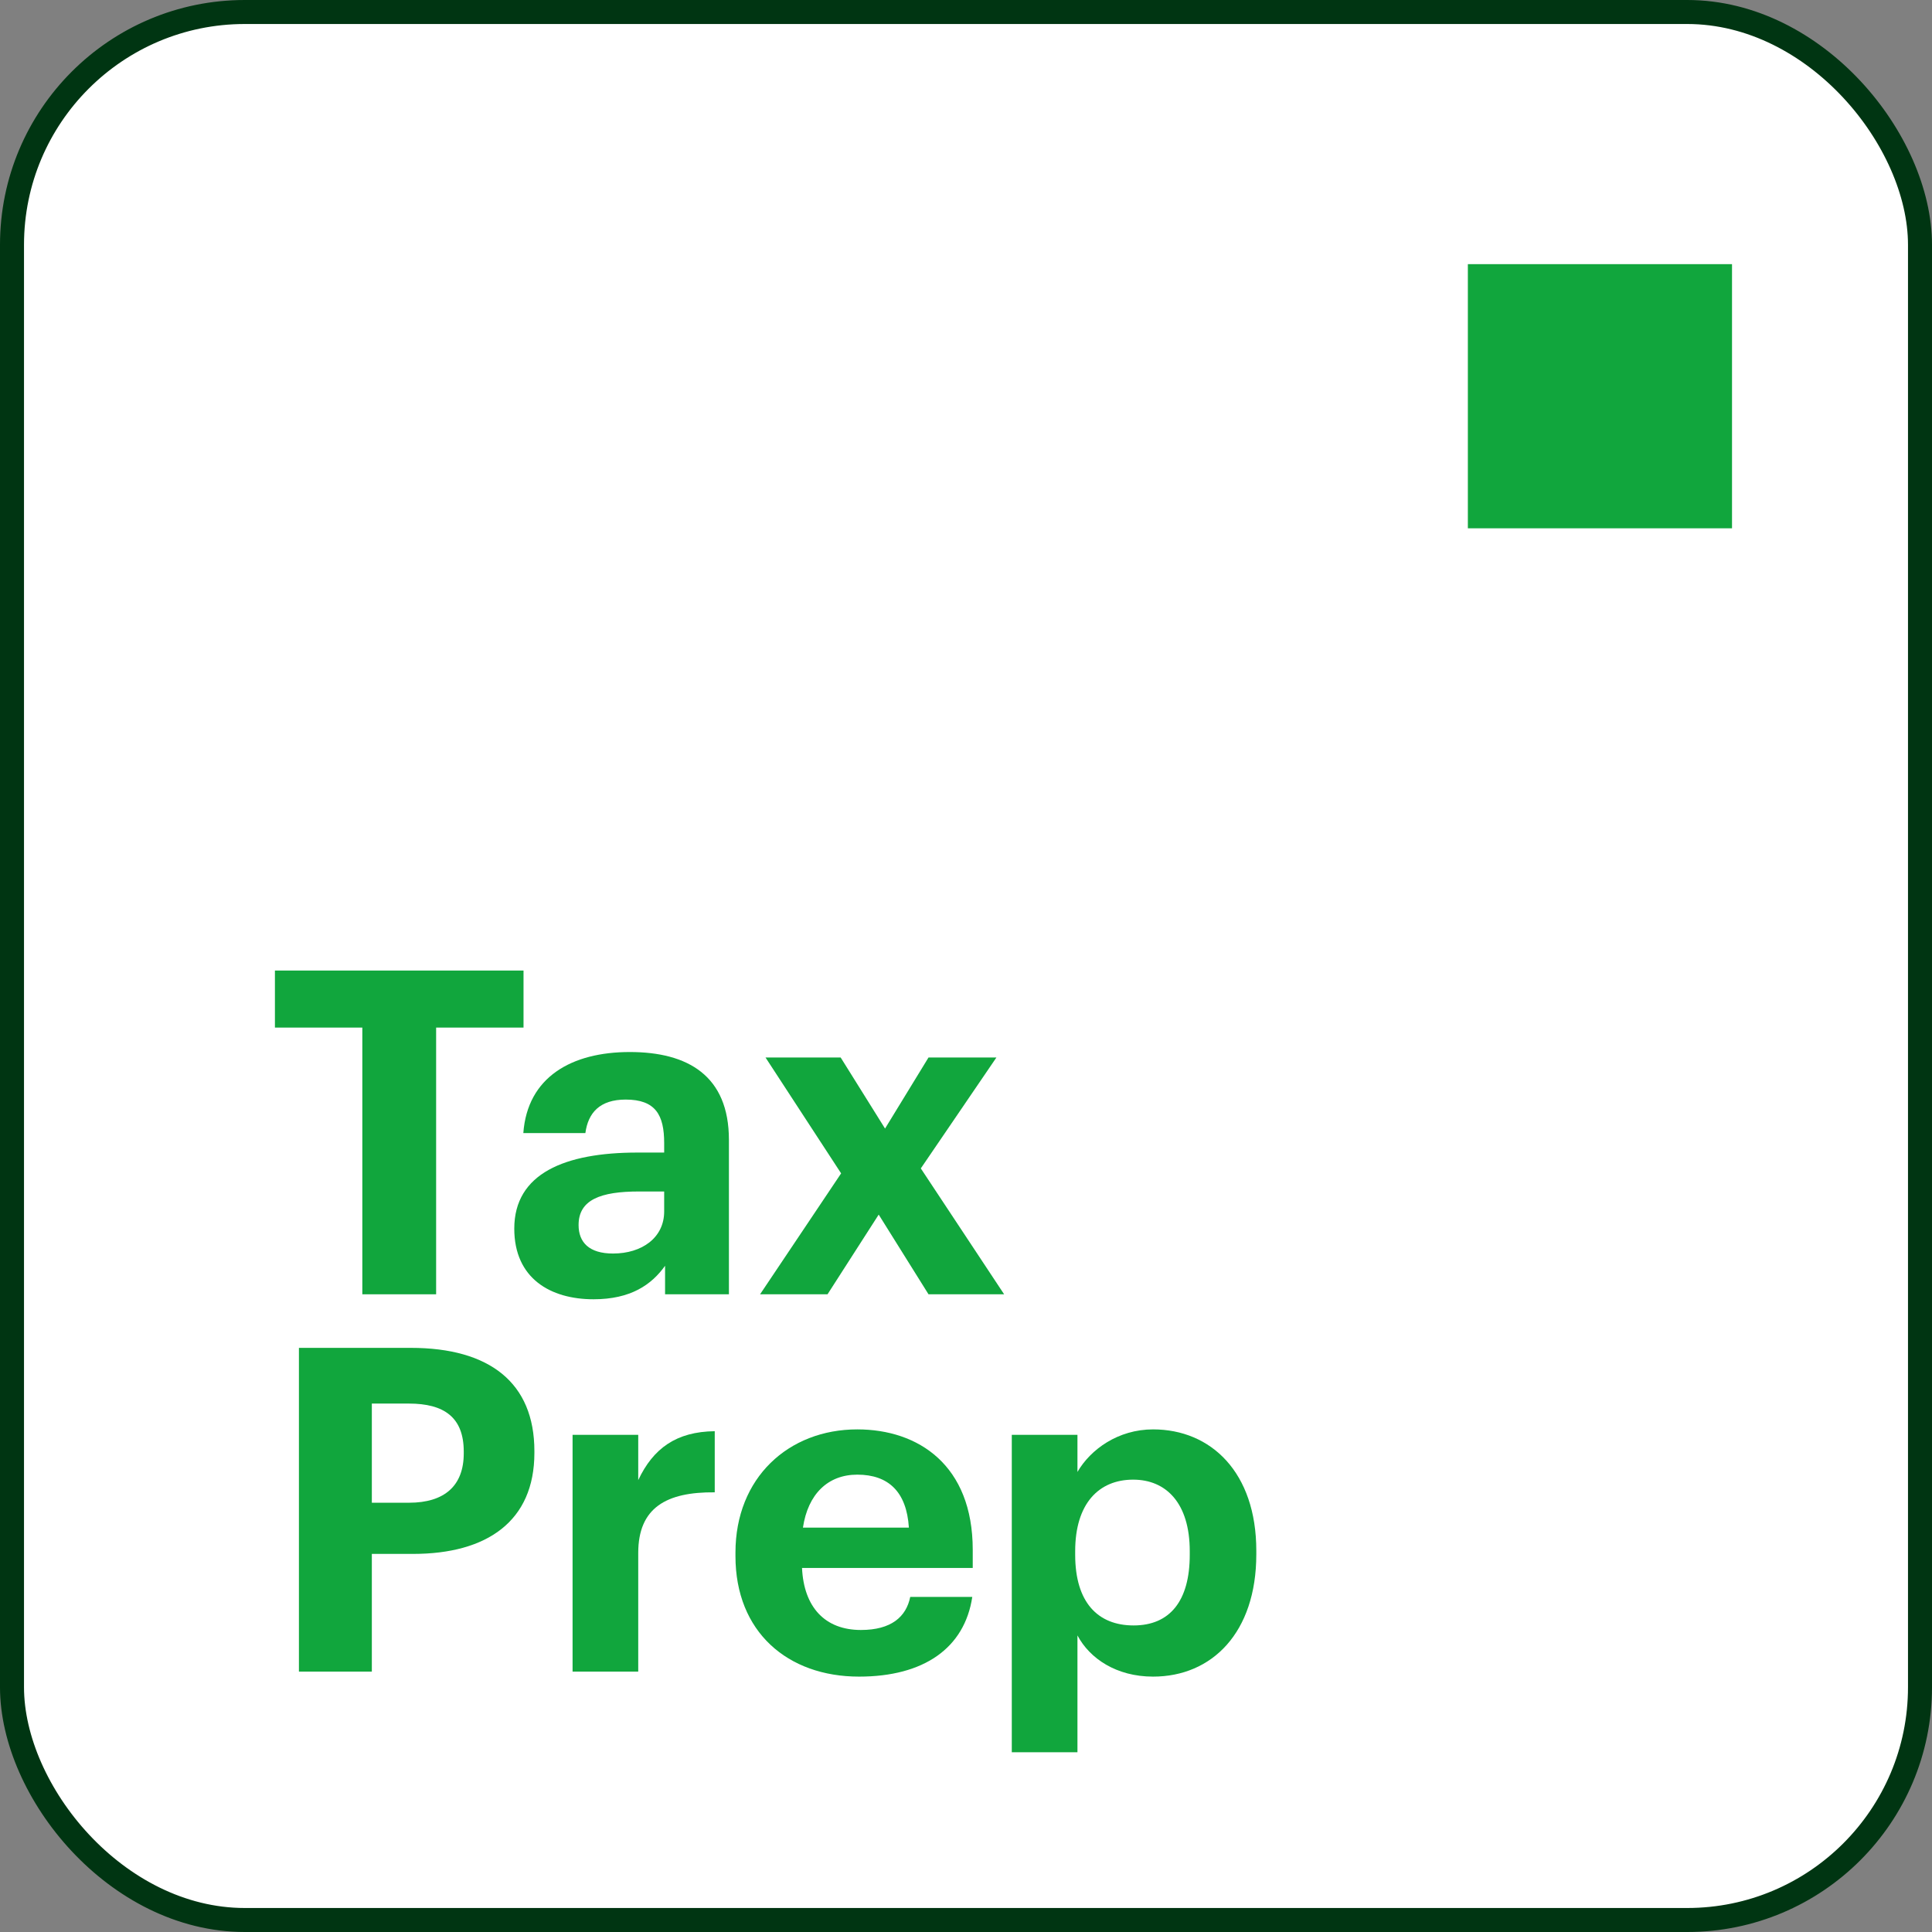
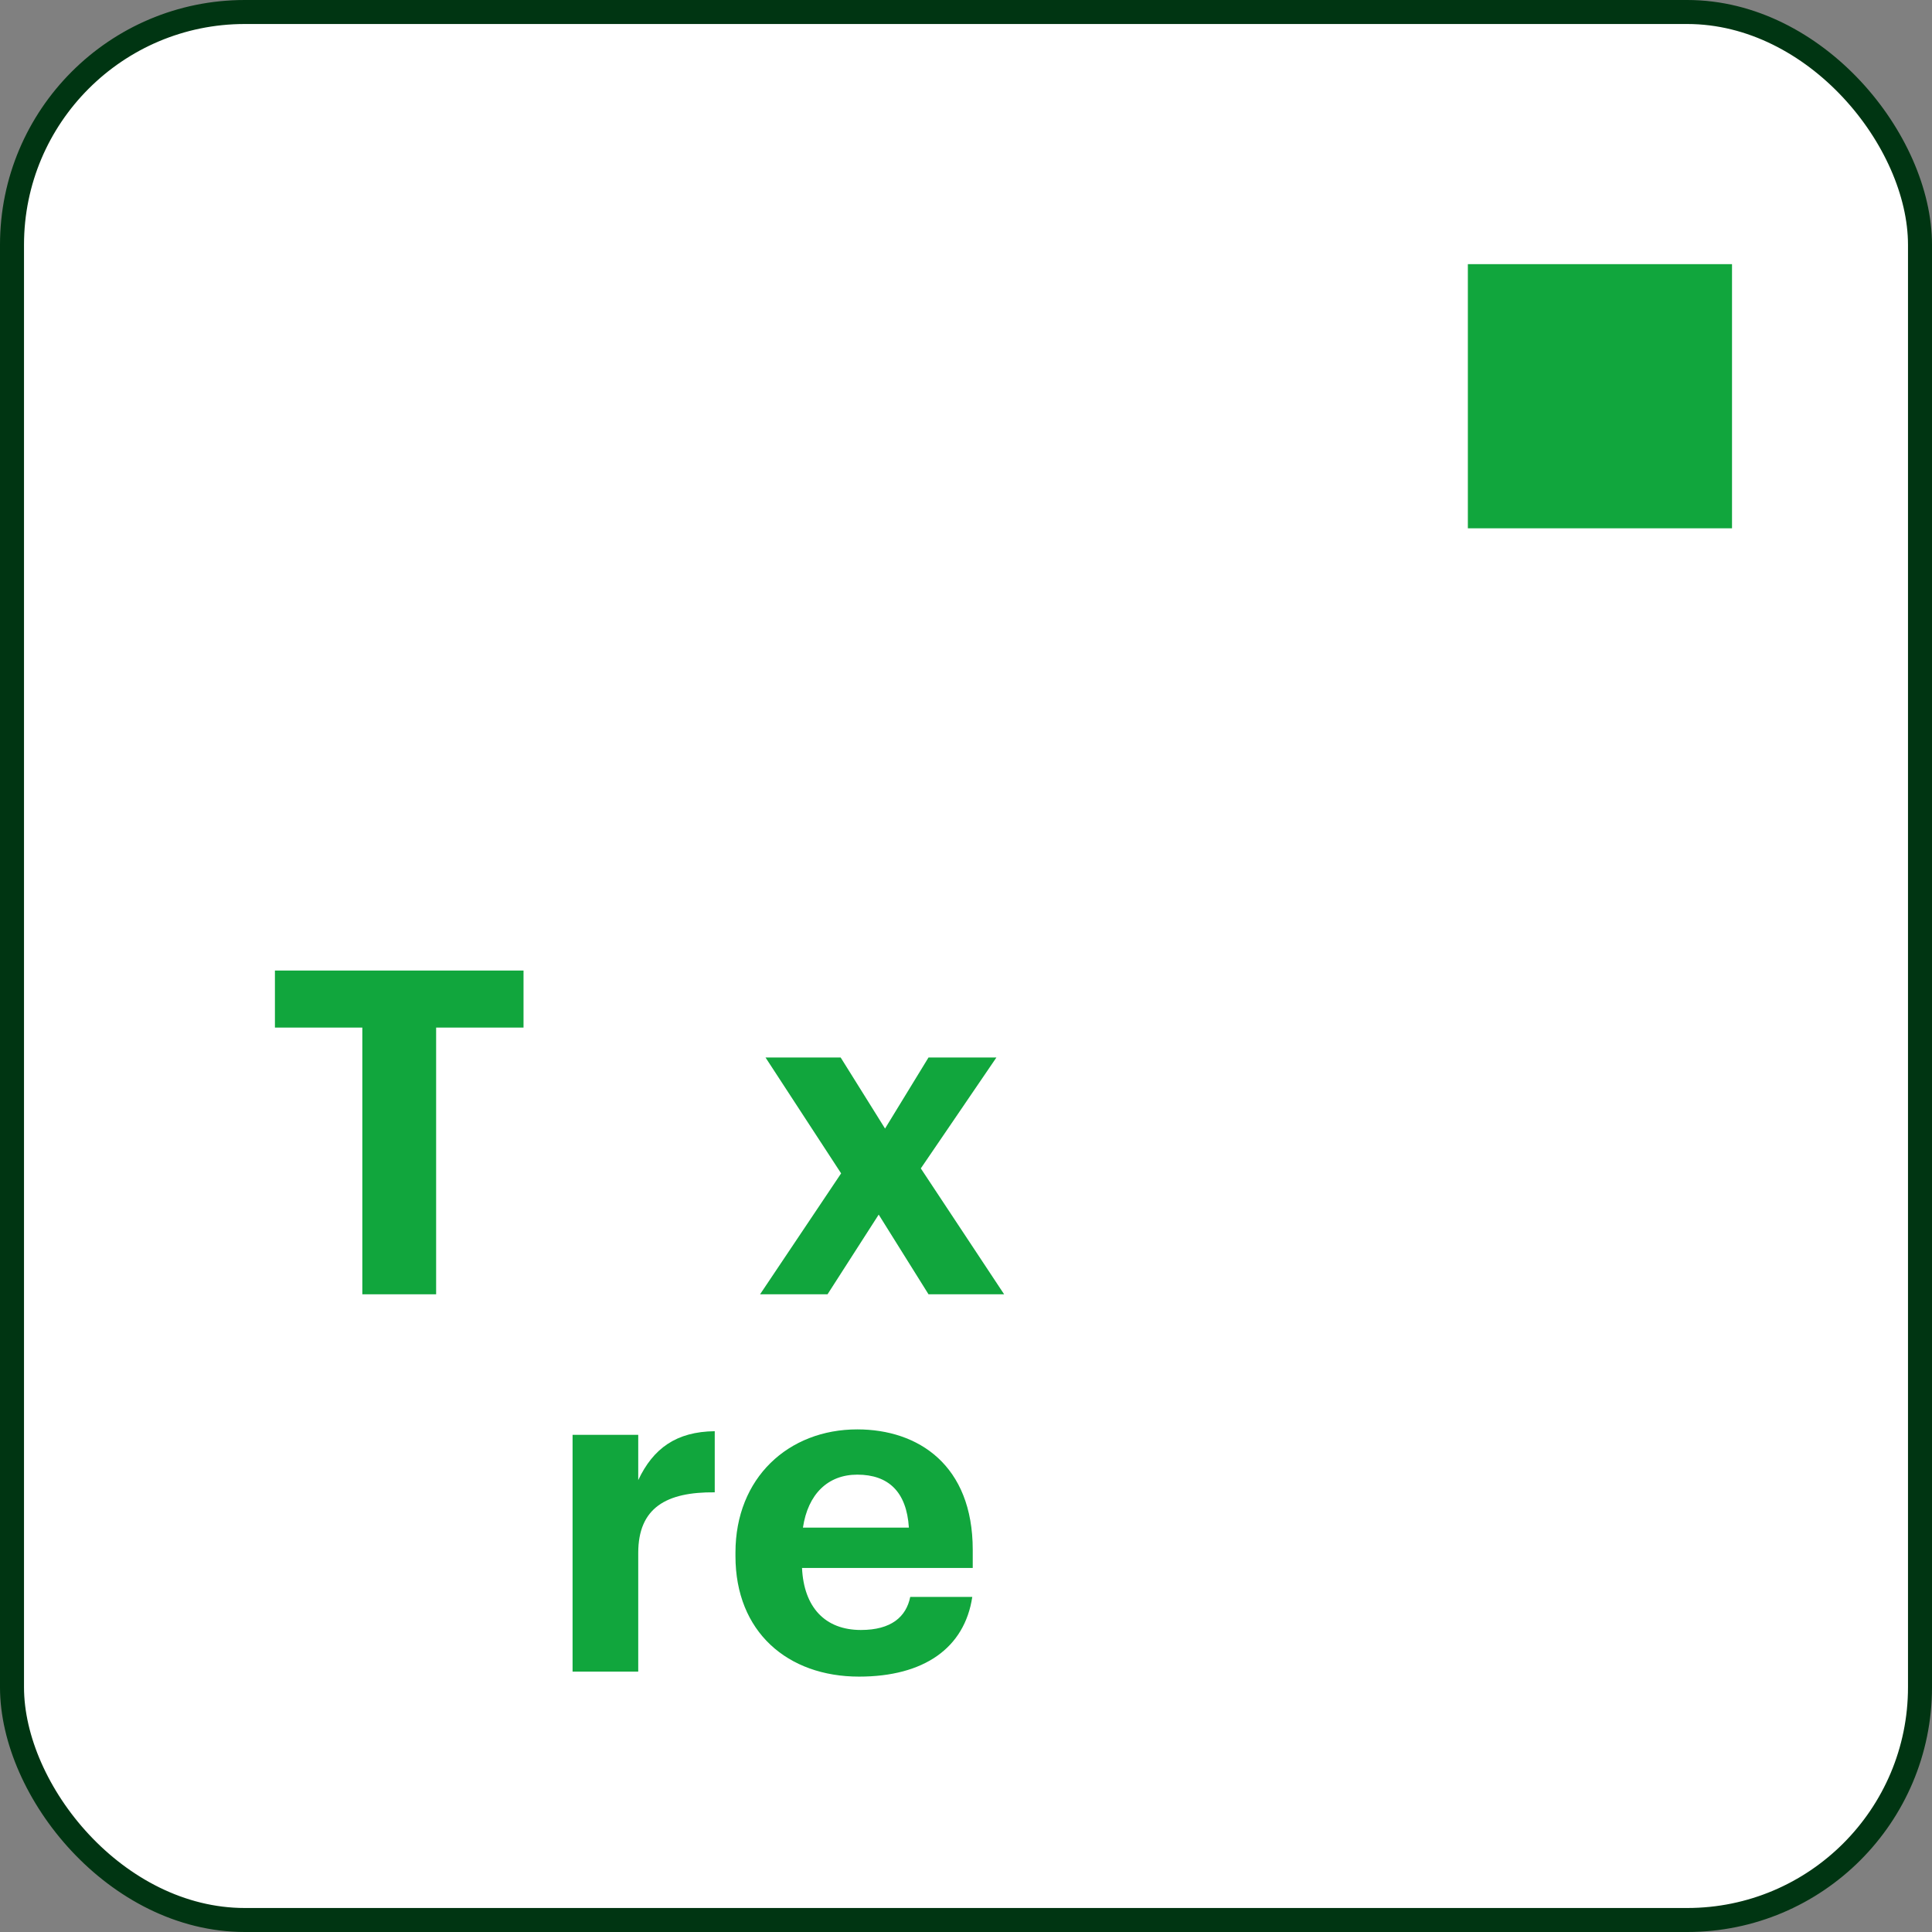
<svg xmlns="http://www.w3.org/2000/svg" width="80" height="80" viewBox="0 0 80 80" fill="none">
  <rect x="0" y="0" width="80" height="80" fill="#808080" stroke="none" />
  <rect x="0.497" y="0.497" width="79.006" height="79.006" rx="9.64" fill="white" />
  <rect x="0.497" y="0.497" width="79.006" height="79.006" rx="9.64" stroke="#003512" stroke-width="0.994" />
  <rect x="60.781" y="10.938" width="10.938" height="10.938" fill="#11A63D" />
  <path d="M15.003 53.594H18.059V42.55H21.678V40.188H11.384V42.55H15.003V53.594Z" fill="#11A63D" />
-   <path d="M24.577 53.8C26.114 53.8 26.977 53.2 27.539 52.413V53.594H30.183V47.2C30.183 44.538 28.477 43.562 26.077 43.562C23.677 43.562 21.839 44.594 21.67 46.919H24.239C24.352 46.075 24.839 45.531 25.908 45.531C27.145 45.531 27.502 46.169 27.502 47.331V47.725H26.395C23.395 47.725 21.295 48.587 21.295 50.875C21.295 52.938 22.795 53.8 24.577 53.8ZM25.383 51.906C24.389 51.906 23.958 51.438 23.958 50.725C23.958 49.675 24.877 49.337 26.452 49.337H27.502V50.163C27.502 51.25 26.583 51.906 25.383 51.906Z" fill="#11A63D" />
  <path d="M31.473 53.594H34.266L36.385 50.294L38.448 53.594H41.579L38.129 48.381L41.26 43.788H38.448L36.648 46.731L34.81 43.788H31.698L34.829 48.587L31.473 53.594Z" fill="#11A63D" />
-   <path d="M12.378 69.219H15.397V64.344H17.103C20.159 64.344 22.128 62.994 22.128 60.163V60.087C22.128 57.256 20.272 55.812 17.009 55.812H12.378V69.219ZM15.397 62.225V58.119H16.934C18.378 58.119 19.203 58.681 19.203 60.106V60.181C19.203 61.513 18.416 62.225 16.934 62.225H15.397Z" fill="#11A63D" />
  <path d="M23.709 69.219H26.428V64.306C26.428 62.431 27.59 61.775 29.596 61.794V59.263C28.003 59.281 27.047 59.975 26.428 61.288V59.413H23.709V69.219Z" fill="#11A63D" />
  <path d="M35.572 69.425C38.254 69.425 39.941 68.244 40.26 66.125H37.691C37.523 66.95 36.904 67.494 35.648 67.494C34.166 67.494 33.285 66.556 33.21 64.925H40.279V64.175C40.279 60.669 38.029 59.188 35.498 59.188C32.648 59.188 30.454 61.194 30.454 64.287V64.438C30.454 67.569 32.61 69.425 35.572 69.425ZM33.248 63.256C33.454 61.869 34.279 61.062 35.498 61.062C36.791 61.062 37.541 61.775 37.635 63.256H33.248Z" fill="#11A63D" />
-   <path d="M41.896 72.556H44.615V67.719C45.121 68.675 46.227 69.425 47.746 69.425C50.183 69.425 52.021 67.606 52.021 64.362V64.213C52.021 60.969 50.146 59.188 47.746 59.188C46.302 59.188 45.158 60.013 44.615 60.95V59.413H41.896V72.556ZM46.94 67.306C45.458 67.306 44.521 66.35 44.521 64.381V64.231C44.521 62.263 45.496 61.269 46.921 61.269C48.29 61.269 49.265 62.244 49.265 64.231V64.381C49.265 66.294 48.44 67.306 46.94 67.306Z" fill="#11A63D" />
</svg>